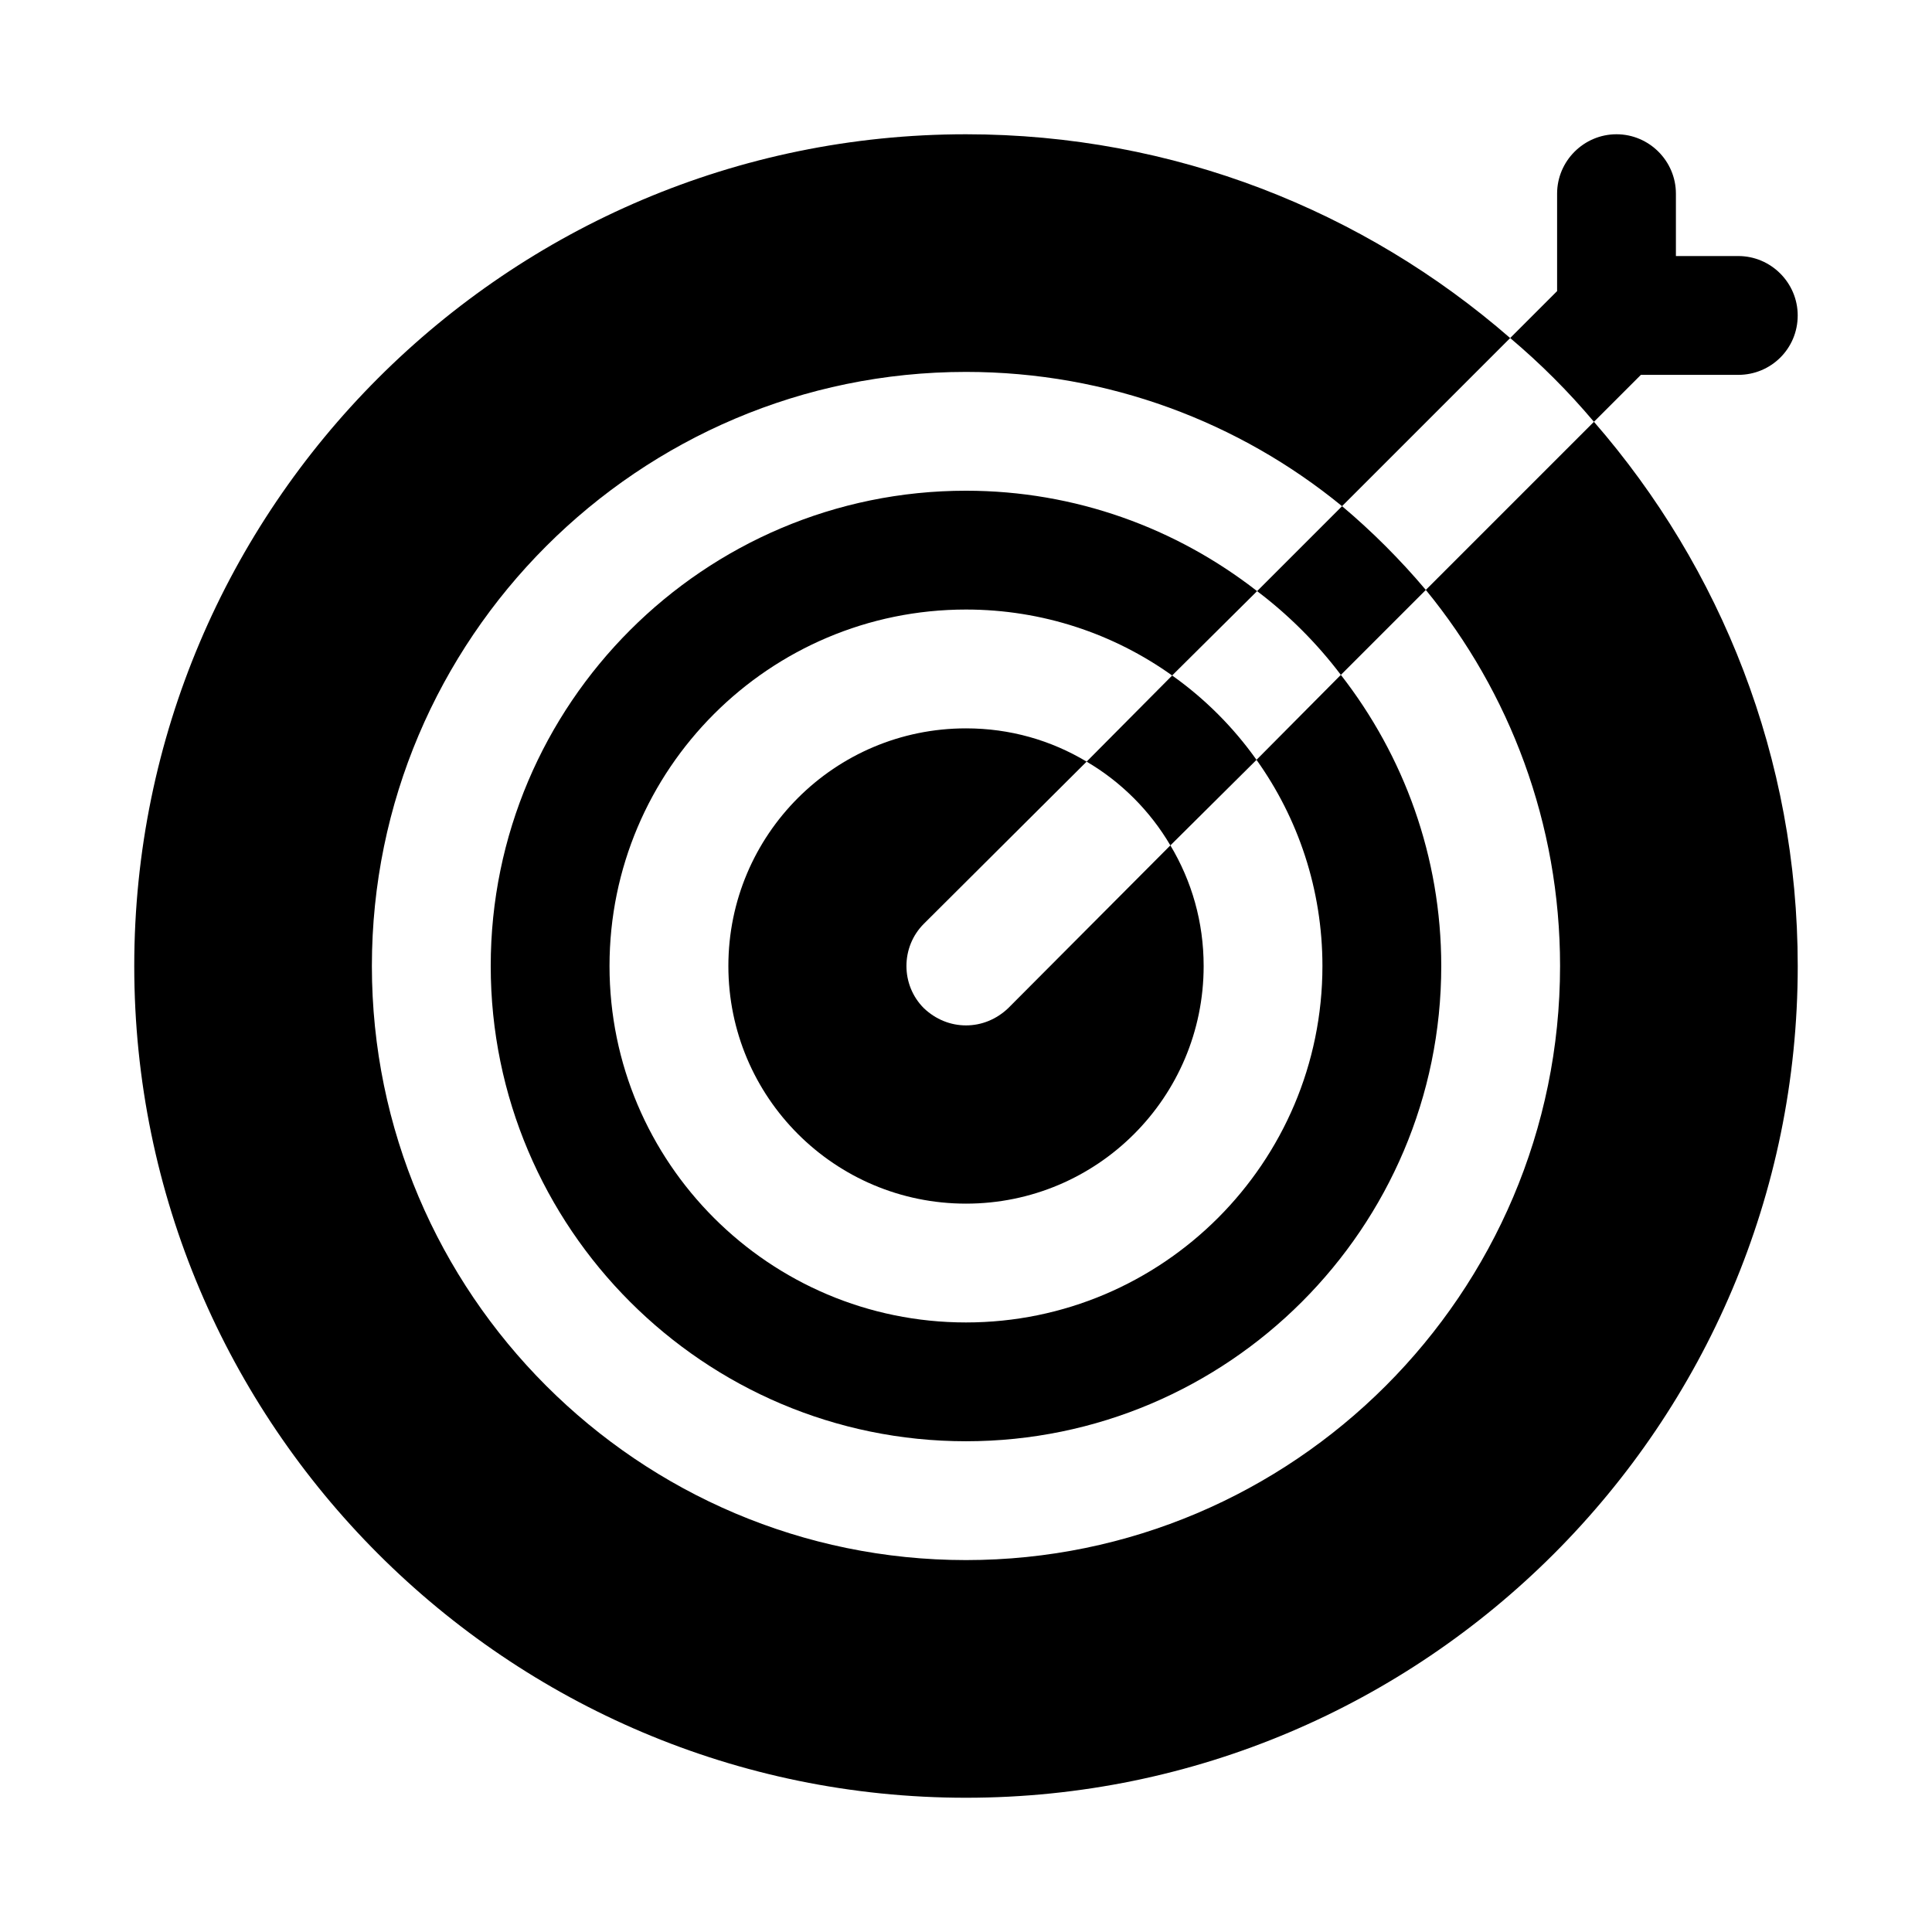
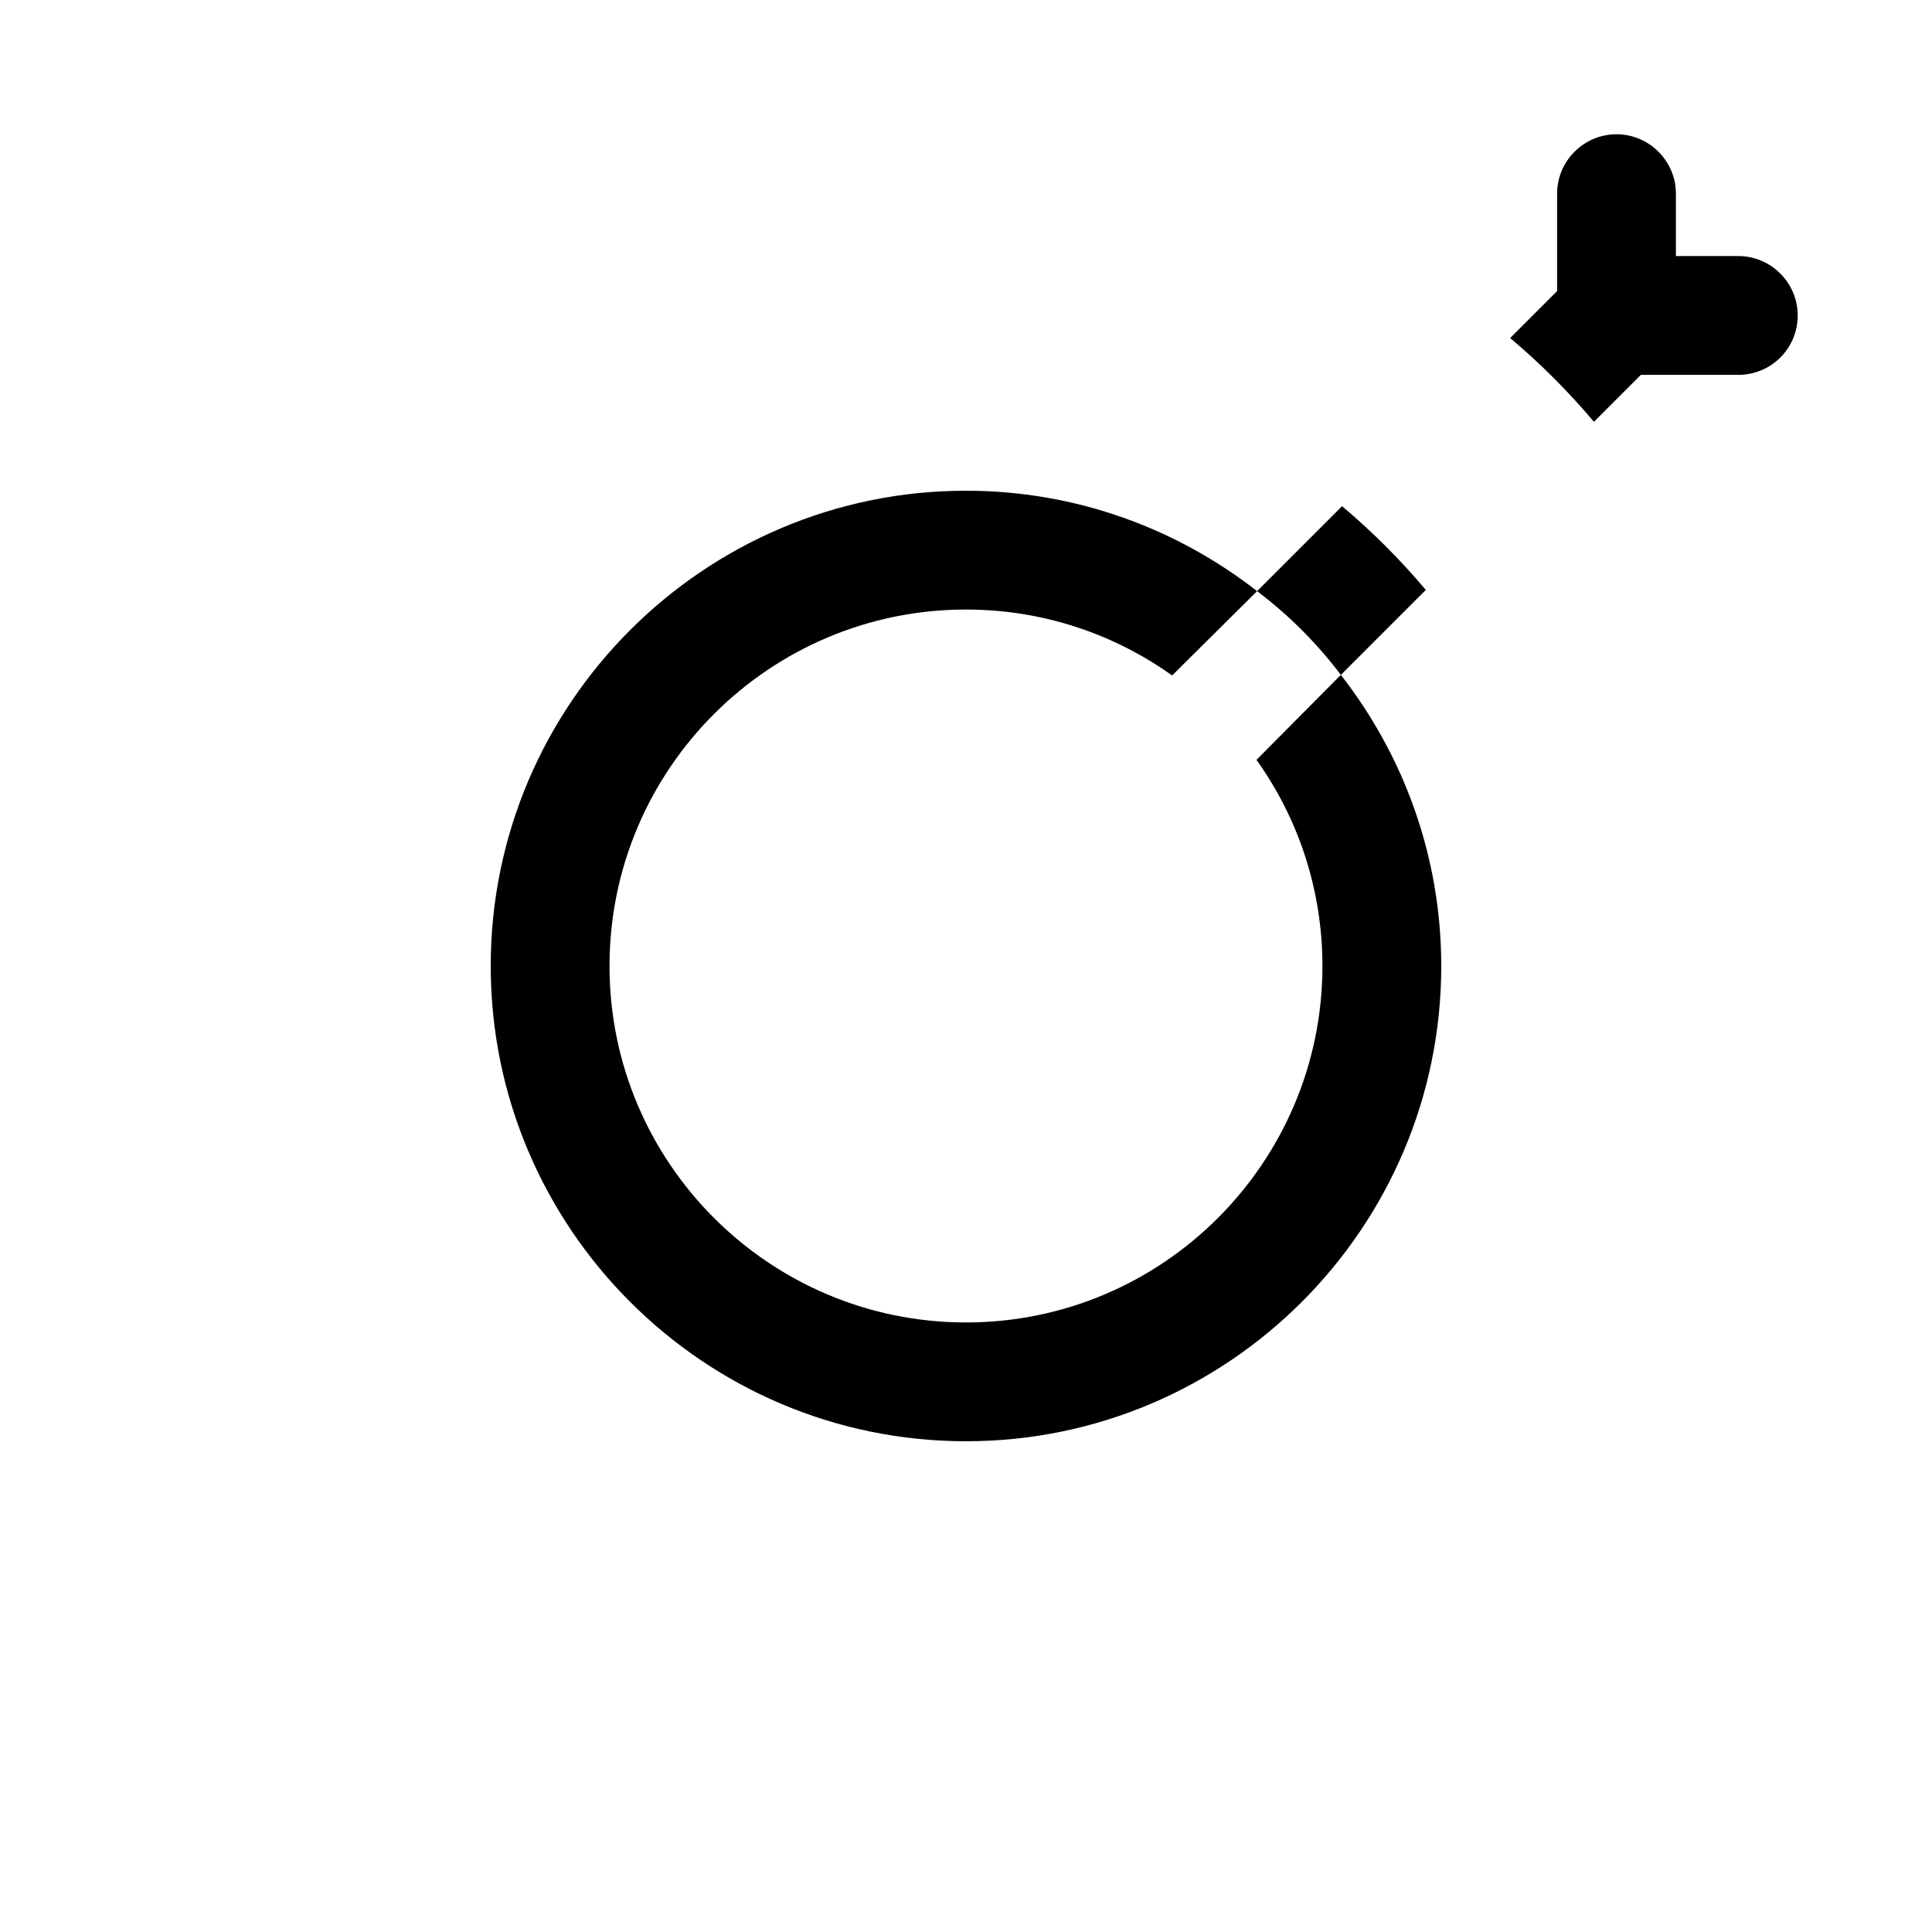
<svg xmlns="http://www.w3.org/2000/svg" fill="#000000" width="800px" height="800px" version="1.1" viewBox="144 144 512 512">
  <g>
-     <path d="m476.99 345.37-22.828 22.672c-5.352-9.133-13.066-16.848-22.199-22.199l22.672-22.828c8.656 6.137 16.215 13.695 22.355 22.355z" />
    <path d="m521.86 300.34-22.516 22.516c-6.297-8.344-13.855-15.902-22.199-22.199l22.516-22.516c8.027 6.769 15.426 14.168 22.199 22.199z" />
    <path d="m620.41 227.6c0 8.816-7.086 15.742-15.742 15.742h-25.82l-12.438 12.438c-6.769-8.031-14.168-15.43-22.199-22.199l12.438-12.438v-25.82c0-8.66 7.086-15.742 15.742-15.742 8.66 0 15.742 7.086 15.742 15.742v16.531h16.535c8.66 0 15.742 7.086 15.742 15.746z" />
-     <path d="m462.98 400c0 34.793-28.184 62.977-62.977 62.977s-62.977-28.184-62.977-62.977 28.184-62.977 62.977-62.977c11.652 0 22.516 3.148 31.961 8.816l-43.141 42.98c-6.141 6.141-6.141 16.215 0 22.355 3.148 2.992 7.086 4.566 11.18 4.566s8.031-1.574 11.18-4.566l42.98-43.141c5.664 9.449 8.816 20.312 8.816 31.965z" />
    <path d="m499.34 322.85-22.355 22.516c11.02 15.43 17.473 34.32 17.473 54.633 0 52.113-42.352 94.465-94.465 94.465-52.113 0-94.465-42.352-94.465-94.465s42.352-94.465 94.465-94.465c20.309 0 39.203 6.453 54.633 17.477l22.516-22.355c-21.41-16.691-48.176-26.609-77.145-26.609-69.43 0-125.95 56.52-125.95 125.95 0 69.43 56.52 125.95 125.95 125.95 69.43 0 125.95-56.52 125.95-125.95-0.004-28.969-9.922-55.734-26.609-77.148z" />
-     <path d="m566.41 255.78-44.555 44.555c22.195 27.082 35.578 61.875 35.578 99.664 0 86.75-70.691 157.44-157.44 157.44-86.746-0.004-157.44-70.691-157.44-157.44s70.691-157.44 157.44-157.44c37.785 0 72.578 13.383 99.66 35.582l44.555-44.555c-38.73-33.695-89.113-54.004-144.21-54.004-121.55 0-220.42 98.871-220.42 220.42 0 121.54 98.871 220.42 220.42 220.42 121.54 0 220.42-98.871 220.42-220.42-0.004-55.105-20.312-105.49-54.004-144.22z" />
  </g>
</svg>